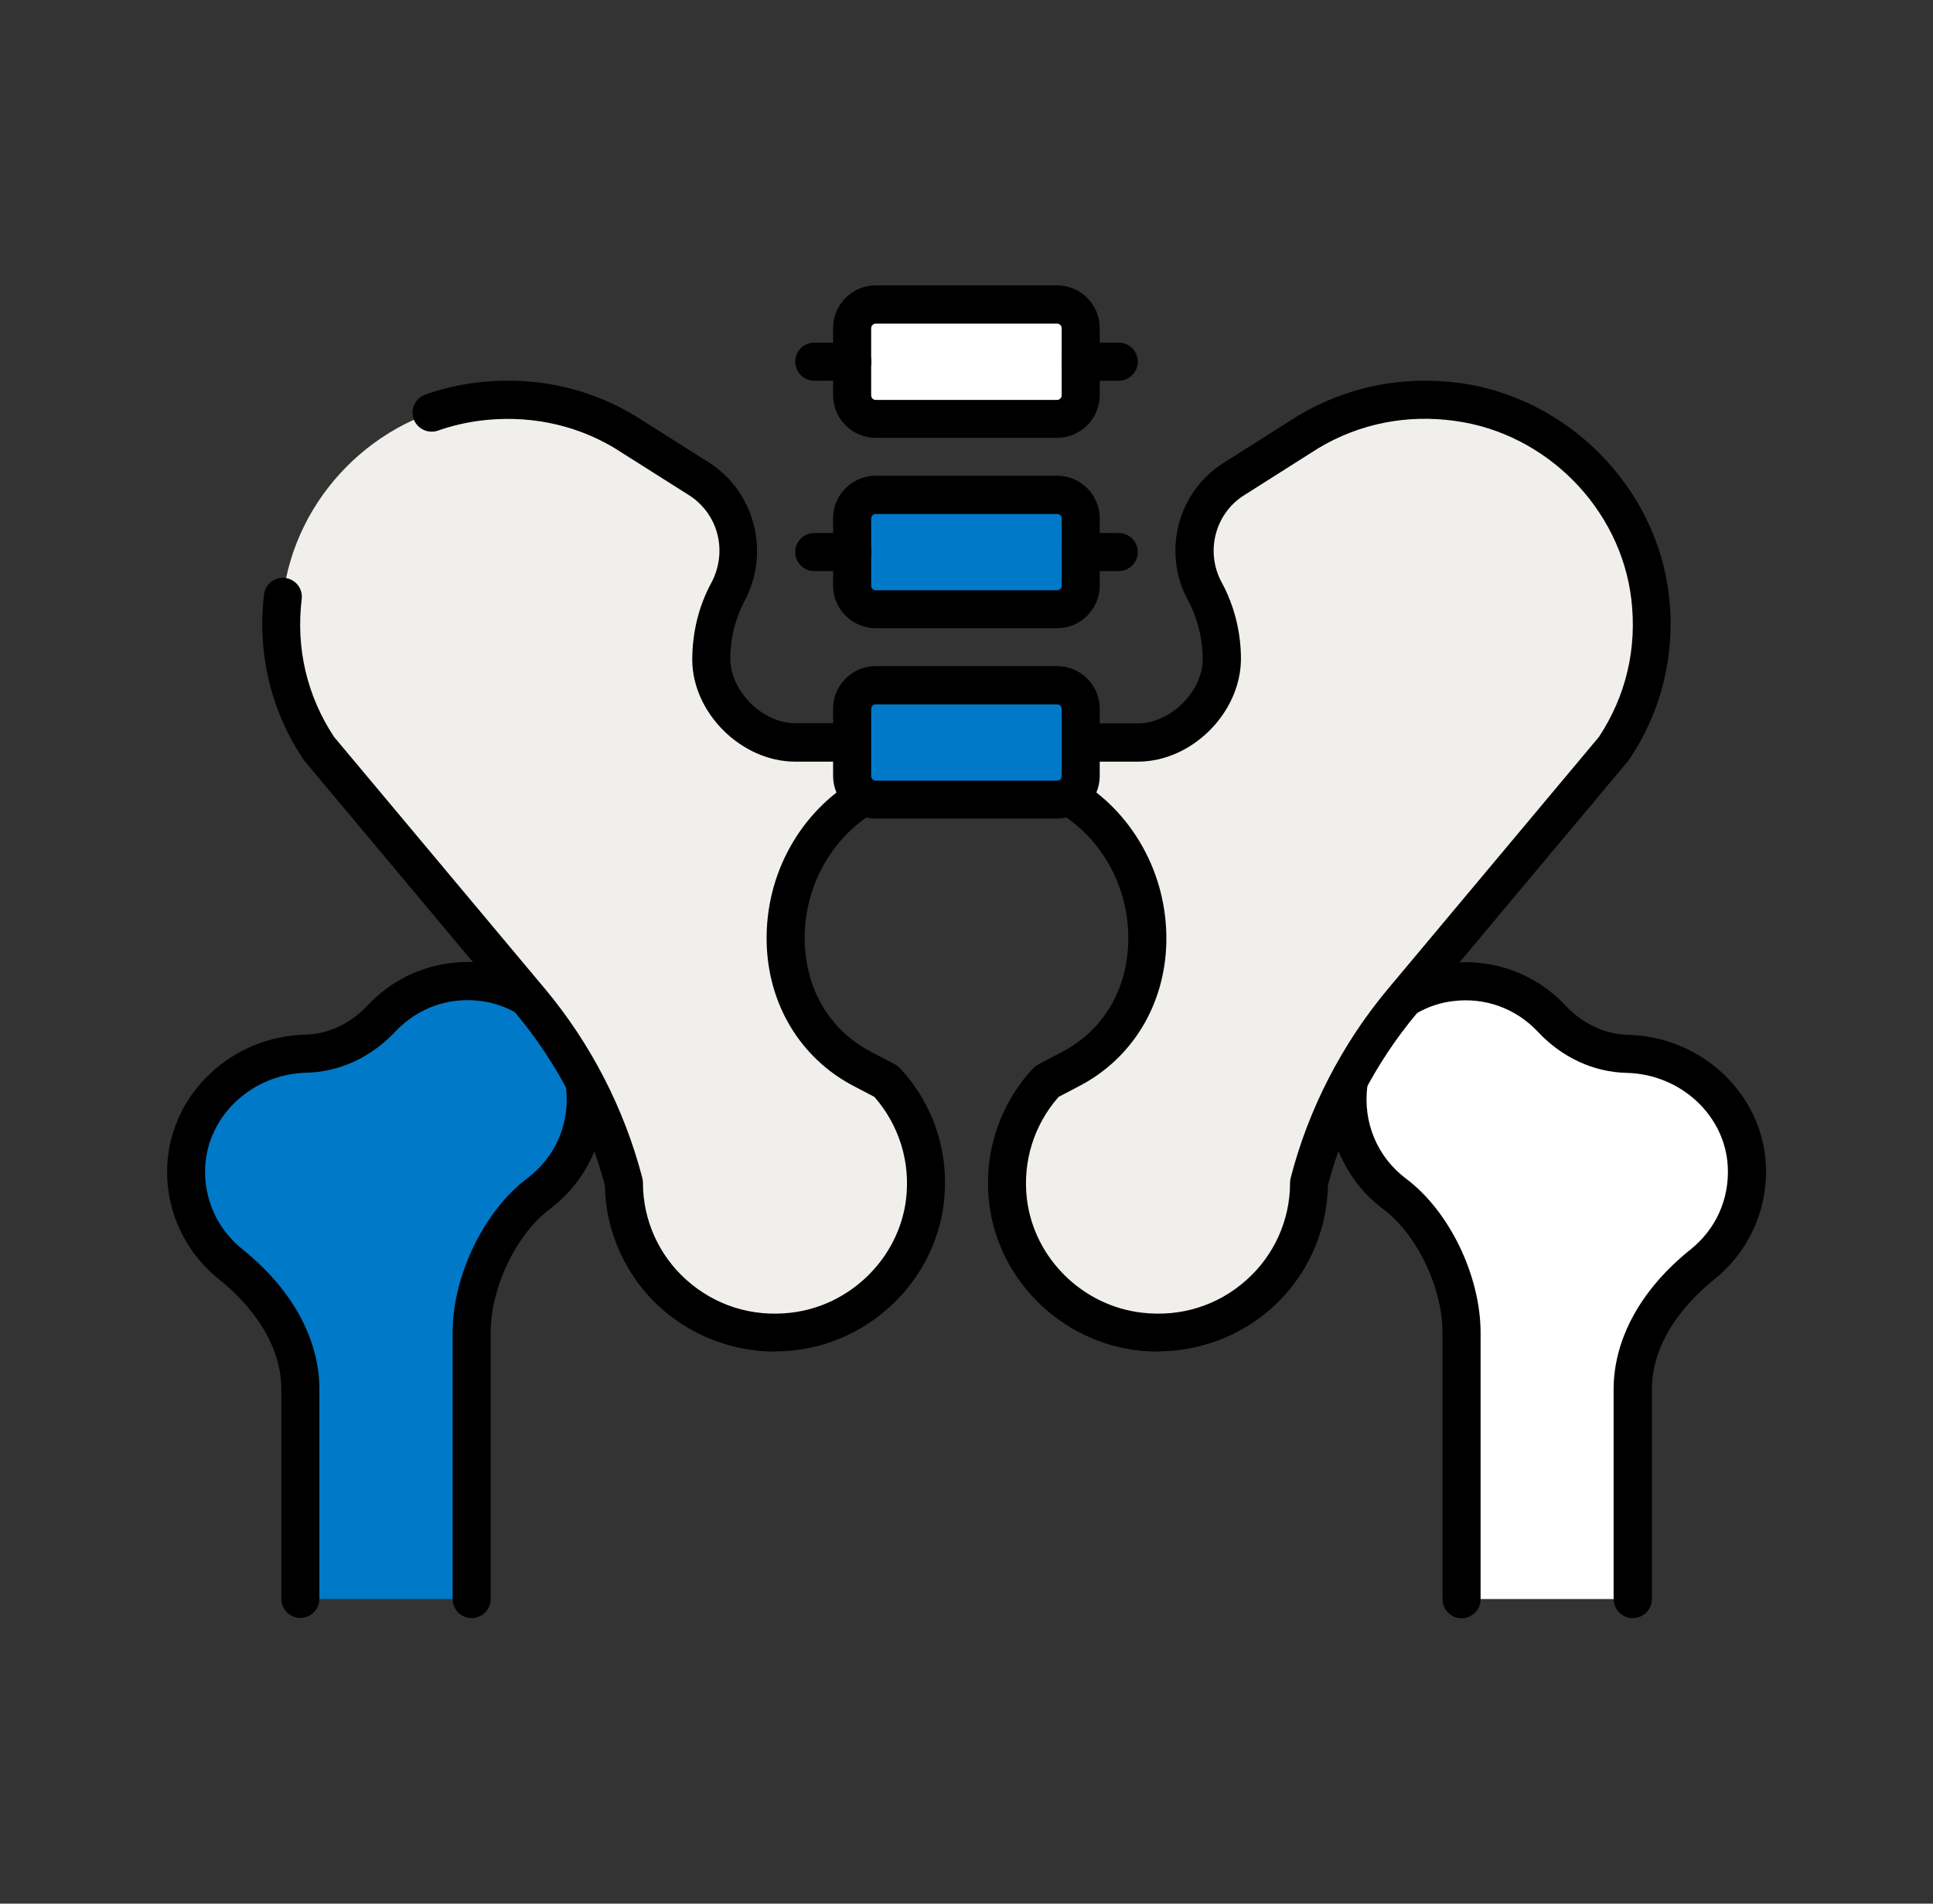
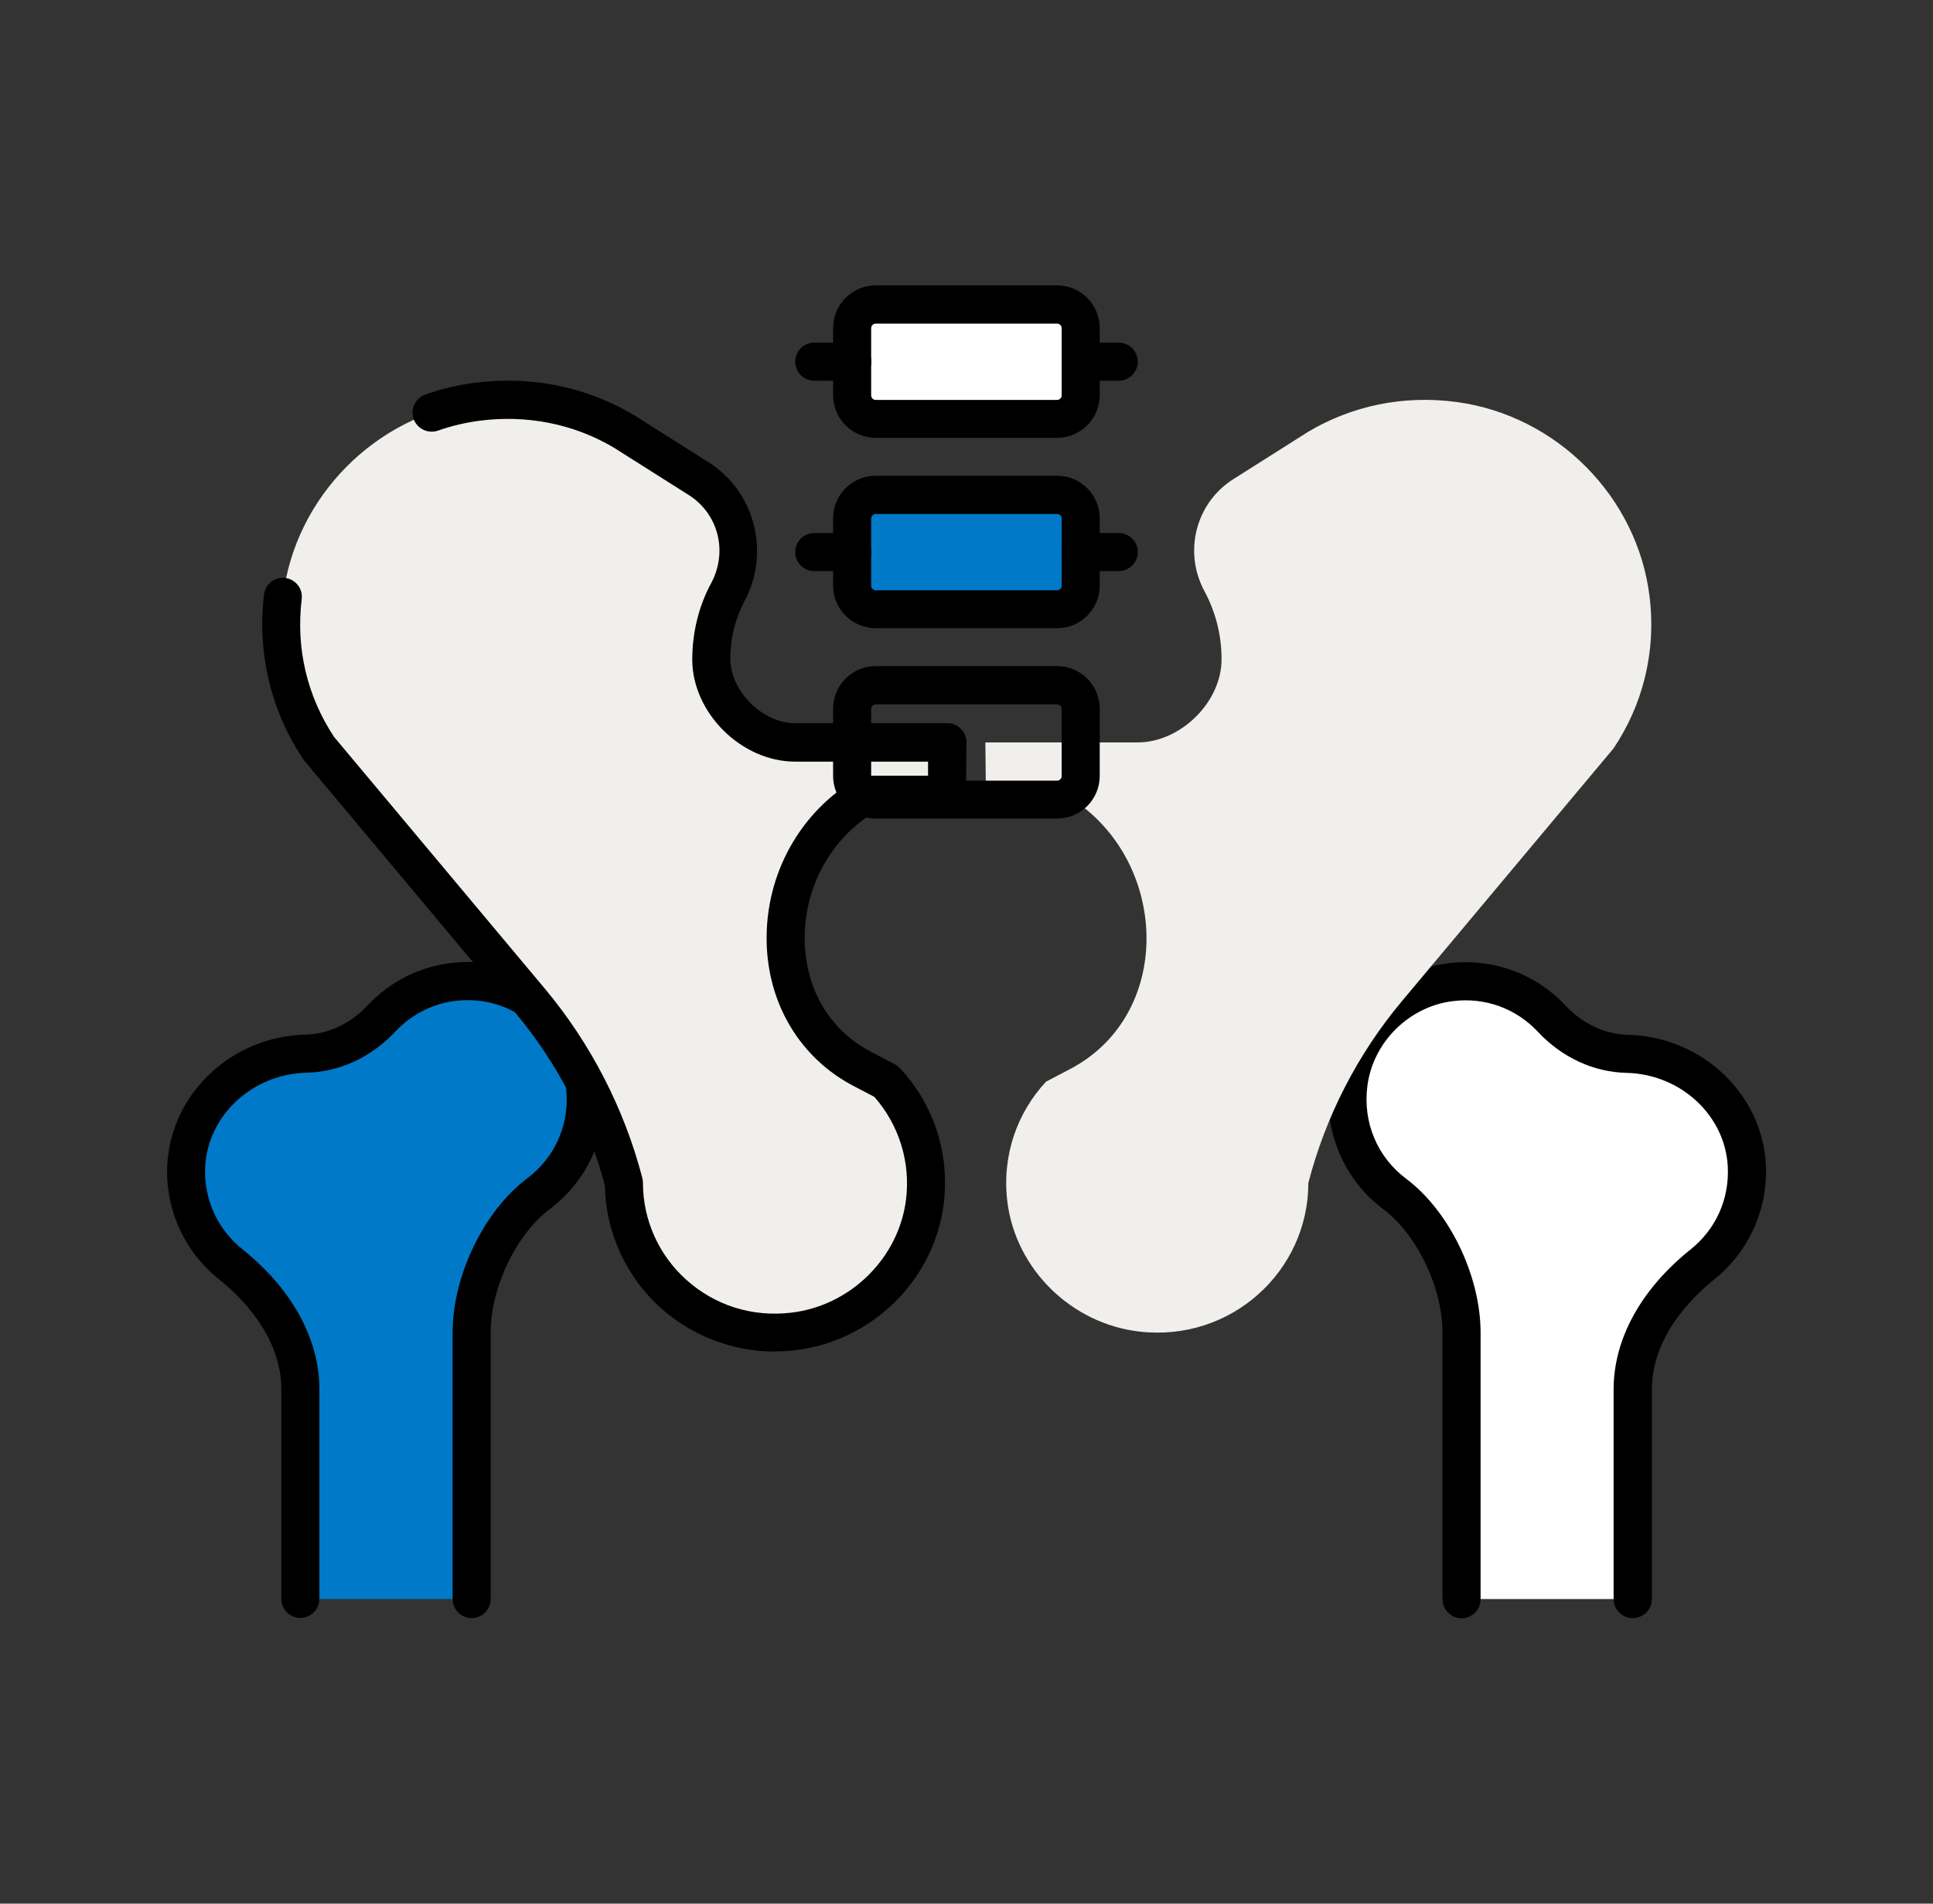
<svg xmlns="http://www.w3.org/2000/svg" width="65" height="64" viewBox="0 0 65 64" fill="none">
  <rect x="0" y="0" width="65" height="64" fill="#333333" stroke="none" />
  <path d="M15.86 53.76V44.8C15.86 43.142 16.782 41.127 18.107 40.135C19.201 39.315 19.86 37.946 19.668 36.429C19.444 34.663 17.991 33.229 16.225 33.018C14.887 32.858 13.665 33.357 12.833 34.24C12.167 34.95 11.265 35.405 10.286 35.431C8.18 35.482 6.363 37.101 6.26 39.2C6.196 40.538 6.785 41.734 7.745 42.502C9.063 43.559 10.094 45.037 10.094 46.72V53.76" fill="#0079C8" />
  <path d="M15.86 54.4C15.508 54.4 15.22 54.112 15.22 53.76V44.8C15.22 42.886 16.276 40.71 17.722 39.622C18.695 38.893 19.188 37.728 19.028 36.512C18.836 35.034 17.626 33.83 16.148 33.651C15.073 33.517 14.036 33.894 13.3 34.675C12.487 35.546 11.418 36.038 10.305 36.064C8.481 36.109 6.989 37.498 6.9 39.226C6.849 40.307 7.303 41.318 8.148 41.997C9.818 43.334 10.74 45.011 10.74 46.714V53.754C10.74 54.106 10.452 54.394 10.1 54.394C9.748 54.394 9.46 54.106 9.46 53.754V46.714C9.46 44.947 8.135 43.622 7.348 42.995C6.196 42.074 5.549 40.64 5.626 39.162C5.748 36.768 7.789 34.842 10.273 34.784C11.047 34.765 11.79 34.413 12.366 33.798C13.383 32.717 14.817 32.198 16.302 32.378C18.356 32.627 20.039 34.298 20.302 36.346C20.513 38.003 19.822 39.648 18.49 40.646C17.358 41.498 16.5 43.283 16.5 44.8V53.76C16.5 54.112 16.212 54.4 15.86 54.4V54.4Z" fill="black" />
  <path d="M49.14 53.76V44.8C49.14 43.142 48.219 41.126 46.894 40.134C45.8 39.315 45.14 37.945 45.332 36.429C45.556 34.662 47.009 33.229 48.776 33.017C50.113 32.857 51.336 33.357 52.168 34.24C52.833 34.95 53.736 35.405 54.715 35.43C56.82 35.481 58.638 37.101 58.74 39.2C58.804 40.537 58.216 41.734 57.256 42.502C55.937 43.558 54.907 45.037 54.907 46.72V53.76" fill="white" />
  <path d="M54.9 54.4C54.548 54.4 54.26 54.112 54.26 53.76V46.72C54.26 45.011 55.182 43.341 56.852 42.003C57.697 41.325 58.151 40.32 58.1 39.232C58.017 37.504 56.519 36.115 54.702 36.07C53.582 36.045 52.519 35.552 51.707 34.681C50.971 33.901 49.934 33.523 48.859 33.657C47.38 33.837 46.164 35.04 45.979 36.518C45.825 37.734 46.311 38.899 47.284 39.629C48.737 40.717 49.787 42.893 49.787 44.806V53.766C49.787 54.118 49.499 54.406 49.147 54.406C48.795 54.406 48.507 54.118 48.507 53.766V44.806C48.507 43.289 47.649 41.504 46.516 40.653C45.185 39.661 44.494 38.01 44.705 36.352C44.967 34.304 46.651 32.633 48.705 32.384C50.19 32.205 51.623 32.723 52.641 33.805C53.217 34.419 53.966 34.771 54.734 34.79C57.223 34.848 59.265 36.774 59.38 39.168C59.451 40.646 58.811 42.074 57.659 43.002C56.871 43.635 55.547 44.953 55.547 46.72V53.76C55.547 54.112 55.259 54.4 54.907 54.4H54.9Z" fill="black" />
  <path d="M29.166 26.713H31.847V24.723H26.618C25.178 24.723 23.93 23.61 23.918 22.182C23.918 22.169 23.918 22.163 23.918 22.15C23.918 21.094 24.257 20.115 24.839 19.322C25.492 18.425 25.185 17.158 24.244 16.563L20.986 14.502C19.559 13.658 17.831 13.261 15.994 13.51C12.621 13.971 9.921 16.71 9.518 20.058C9.287 21.945 9.767 23.718 10.727 25.152L17.844 33.651C19.335 35.43 20.41 37.523 20.993 39.763C20.993 42.739 23.598 45.114 26.669 44.761C28.954 44.499 30.823 42.675 31.111 40.41C31.309 38.842 30.778 37.395 29.812 36.358L29.006 35.936C25.428 34.061 25.677 28.742 29.172 26.713H29.166Z" fill="#F1EFEB" />
  <path d="M26.074 45.44C24.66 45.44 23.29 44.928 22.234 43.987C21.05 42.931 20.366 41.427 20.34 39.853C19.783 37.747 18.746 35.744 17.345 34.067L10.228 25.568C10.228 25.568 10.202 25.529 10.19 25.51C9.108 23.898 8.641 21.933 8.878 19.987C8.922 19.635 9.236 19.386 9.588 19.43C9.94 19.475 10.19 19.789 10.145 20.141C9.946 21.798 10.324 23.398 11.233 24.774L18.324 33.242C19.866 35.085 20.999 37.286 21.601 39.609C21.614 39.661 21.62 39.718 21.62 39.77C21.62 41.011 22.151 42.202 23.086 43.033C24.046 43.891 25.287 44.282 26.586 44.134C28.583 43.91 30.215 42.31 30.465 40.339C30.625 39.078 30.234 37.824 29.402 36.877L28.692 36.505C26.913 35.571 25.825 33.766 25.78 31.68C25.729 29.401 26.9 27.283 28.839 26.163C28.935 26.105 29.05 26.08 29.159 26.08H31.207V25.606H26.74C24.942 25.606 23.29 23.981 23.278 22.189C23.278 21.267 23.495 20.378 23.918 19.597C24.481 18.541 24.154 17.267 23.156 16.64L20.647 15.053C19.29 14.246 17.703 13.933 16.084 14.15C15.623 14.214 15.169 14.323 14.727 14.477C14.394 14.592 14.03 14.419 13.908 14.086C13.793 13.754 13.966 13.389 14.298 13.267C14.823 13.082 15.367 12.947 15.911 12.877C17.818 12.621 19.687 12.986 21.313 13.952L23.834 15.546C25.377 16.525 25.908 18.56 25.044 20.192C24.724 20.8 24.558 21.453 24.558 22.144C24.564 23.251 25.646 24.314 26.74 24.314H31.86C32.033 24.314 32.193 24.384 32.314 24.506C32.436 24.627 32.5 24.794 32.5 24.96L32.481 26.713C32.481 27.066 32.193 27.347 31.841 27.347H29.338C27.892 28.256 27.022 29.888 27.06 31.642C27.098 33.28 27.905 34.637 29.287 35.36L30.094 35.782C30.158 35.814 30.215 35.859 30.266 35.917C31.412 37.145 31.943 38.809 31.732 40.486C31.412 43.04 29.306 45.101 26.727 45.395C26.51 45.421 26.286 45.434 26.068 45.434L26.074 45.44Z" fill="black" />
  <path d="M35.835 26.713H33.153L33.134 24.96H38.254C39.694 24.96 41.07 23.61 41.076 22.182C41.076 22.169 41.076 22.163 41.076 22.15C41.076 21.325 40.865 20.55 40.5 19.872C39.79 18.553 40.206 16.909 41.473 16.109L44.001 14.509C45.428 13.664 47.156 13.267 48.993 13.517C52.366 13.977 55.067 16.717 55.47 20.064C55.7 21.952 55.22 23.725 54.26 25.158L47.143 33.657C45.652 35.437 44.577 37.529 43.995 39.77C43.995 42.745 41.39 45.12 38.318 44.768C36.033 44.505 34.164 42.681 33.876 40.416C33.678 38.848 34.209 37.401 35.175 36.365L35.982 35.942C39.559 34.067 39.31 28.749 35.815 26.72L35.835 26.713Z" fill="#F1EFEB" />
-   <path d="M38.926 45.44C38.708 45.44 38.484 45.427 38.266 45.401C35.687 45.107 33.588 43.046 33.268 40.493C33.057 38.816 33.594 37.152 34.734 35.923C34.785 35.872 34.842 35.827 34.906 35.789L35.713 35.366C37.095 34.643 37.902 33.286 37.94 31.648C37.978 29.888 37.108 28.262 35.662 27.354H33.159C32.807 27.354 32.526 27.072 32.519 26.72L32.5 24.966C32.5 24.794 32.564 24.634 32.686 24.512C32.807 24.39 32.967 24.32 33.14 24.32H38.26C39.354 24.32 40.436 23.258 40.442 22.176C40.442 21.459 40.27 20.781 39.943 20.173C39.073 18.566 39.598 16.538 41.14 15.565L43.668 13.965C45.313 12.992 47.175 12.621 49.089 12.877C52.724 13.376 55.681 16.365 56.116 19.981C56.353 21.926 55.886 23.891 54.804 25.504C54.791 25.523 54.778 25.542 54.766 25.561L47.649 34.061C46.241 35.737 45.21 37.741 44.654 39.846C44.628 41.421 43.943 42.925 42.759 43.981C41.703 44.922 40.334 45.434 38.919 45.434L38.926 45.44ZM35.598 36.877C34.766 37.818 34.375 39.072 34.535 40.339C34.785 42.31 36.41 43.91 38.414 44.134C39.713 44.282 40.954 43.891 41.914 43.033C42.849 42.202 43.38 41.011 43.38 39.77C43.38 39.718 43.386 39.661 43.399 39.609C43.994 37.293 45.127 35.091 46.676 33.242L53.767 24.774C54.676 23.398 55.054 21.798 54.855 20.141C54.49 17.088 51.994 14.566 48.922 14.15C47.303 13.926 45.722 14.24 44.346 15.059L41.831 16.653C40.858 17.267 40.526 18.547 41.076 19.571C41.505 20.358 41.729 21.254 41.729 22.157C41.716 23.981 40.065 25.606 38.266 25.606H33.793V26.08H35.841C35.956 26.08 36.065 26.112 36.161 26.163C38.094 27.283 39.265 29.401 39.22 31.68C39.175 33.766 38.087 35.571 36.308 36.505L35.598 36.877V36.877Z" fill="black" />
-   <path d="M35.547 23.04H29.454C29.015 23.04 28.66 23.395 28.66 23.834V26.086C28.66 26.525 29.015 26.88 29.454 26.88H35.547C35.985 26.88 36.34 26.525 36.34 26.086V23.834C36.34 23.395 35.985 23.04 35.547 23.04Z" fill="#0079C8" />
  <path d="M35.547 27.52H29.447C28.66 27.52 28.014 26.88 28.014 26.086V23.827C28.014 23.04 28.654 22.394 29.447 22.394H35.547C36.334 22.394 36.98 23.034 36.98 23.827V26.086C36.98 26.874 36.34 27.52 35.547 27.52ZM29.447 23.68C29.364 23.68 29.294 23.75 29.294 23.834V26.093C29.294 26.176 29.364 26.246 29.447 26.246H35.547C35.63 26.246 35.7 26.176 35.7 26.093V23.834C35.7 23.75 35.63 23.68 35.547 23.68H29.447Z" fill="black" />
  <path d="M35.547 16.64H29.454C29.015 16.64 28.66 16.995 28.66 17.434V19.686C28.66 20.125 29.015 20.48 29.454 20.48H35.547C35.985 20.48 36.34 20.125 36.34 19.686V17.434C36.34 16.995 35.985 16.64 35.547 16.64Z" fill="#0079C8" />
  <path d="M35.547 21.12H29.447C28.66 21.12 28.014 20.48 28.014 19.686V17.427C28.014 16.64 28.654 15.994 29.447 15.994H35.547C36.334 15.994 36.98 16.634 36.98 17.427V19.686C36.98 20.474 36.34 21.12 35.547 21.12ZM29.447 17.28C29.364 17.28 29.294 17.351 29.294 17.434V19.693C29.294 19.776 29.364 19.846 29.447 19.846H35.547C35.63 19.846 35.7 19.776 35.7 19.693V17.434C35.7 17.351 35.63 17.28 35.547 17.28H29.447Z" fill="black" />
  <path d="M28.66 19.2H27.38C27.028 19.2 26.74 18.912 26.74 18.56C26.74 18.208 27.028 17.92 27.38 17.92H28.66C29.012 17.92 29.3 18.208 29.3 18.56C29.3 18.912 29.012 19.2 28.66 19.2Z" fill="black" />
  <path d="M37.62 19.2H36.34C35.988 19.2 35.7 18.912 35.7 18.56C35.7 18.208 35.988 17.92 36.34 17.92H37.62C37.972 17.92 38.26 18.208 38.26 18.56C38.26 18.912 37.972 19.2 37.62 19.2Z" fill="black" />
  <path d="M35.547 10.24H29.454C29.015 10.24 28.66 10.595 28.66 11.034V13.286C28.66 13.725 29.015 14.08 29.454 14.08H35.547C35.985 14.08 36.34 13.725 36.34 13.286V11.034C36.34 10.595 35.985 10.24 35.547 10.24Z" fill="white" />
  <path d="M35.547 14.72H29.447C28.66 14.72 28.014 14.08 28.014 13.286V11.027C28.014 10.24 28.654 9.594 29.447 9.594H35.547C36.334 9.594 36.98 10.233 36.98 11.027V13.286C36.98 14.073 36.34 14.72 35.547 14.72ZM29.447 10.88C29.364 10.88 29.294 10.95 29.294 11.034V13.293C29.294 13.376 29.364 13.446 29.447 13.446H35.547C35.63 13.446 35.7 13.376 35.7 13.293V11.034C35.7 10.95 35.63 10.88 35.547 10.88H29.447Z" fill="black" />
  <path d="M28.66 12.8H27.38C27.028 12.8 26.74 12.512 26.74 12.16C26.74 11.808 27.028 11.52 27.38 11.52H28.66C29.012 11.52 29.3 11.808 29.3 12.16C29.3 12.512 29.012 12.8 28.66 12.8Z" fill="black" />
-   <path d="M37.62 12.8H36.34C35.988 12.8 35.7 12.512 35.7 12.16C35.7 11.808 35.988 11.52 36.34 11.52H37.62C37.972 11.52 38.26 11.808 38.26 12.16C38.26 12.512 37.972 12.8 37.62 12.8Z" fill="black" />
+   <path d="M37.62 12.8H36.34C35.7 11.808 35.988 11.52 36.34 11.52H37.62C37.972 11.52 38.26 11.808 38.26 12.16C38.26 12.512 37.972 12.8 37.62 12.8Z" fill="black" />
</svg>